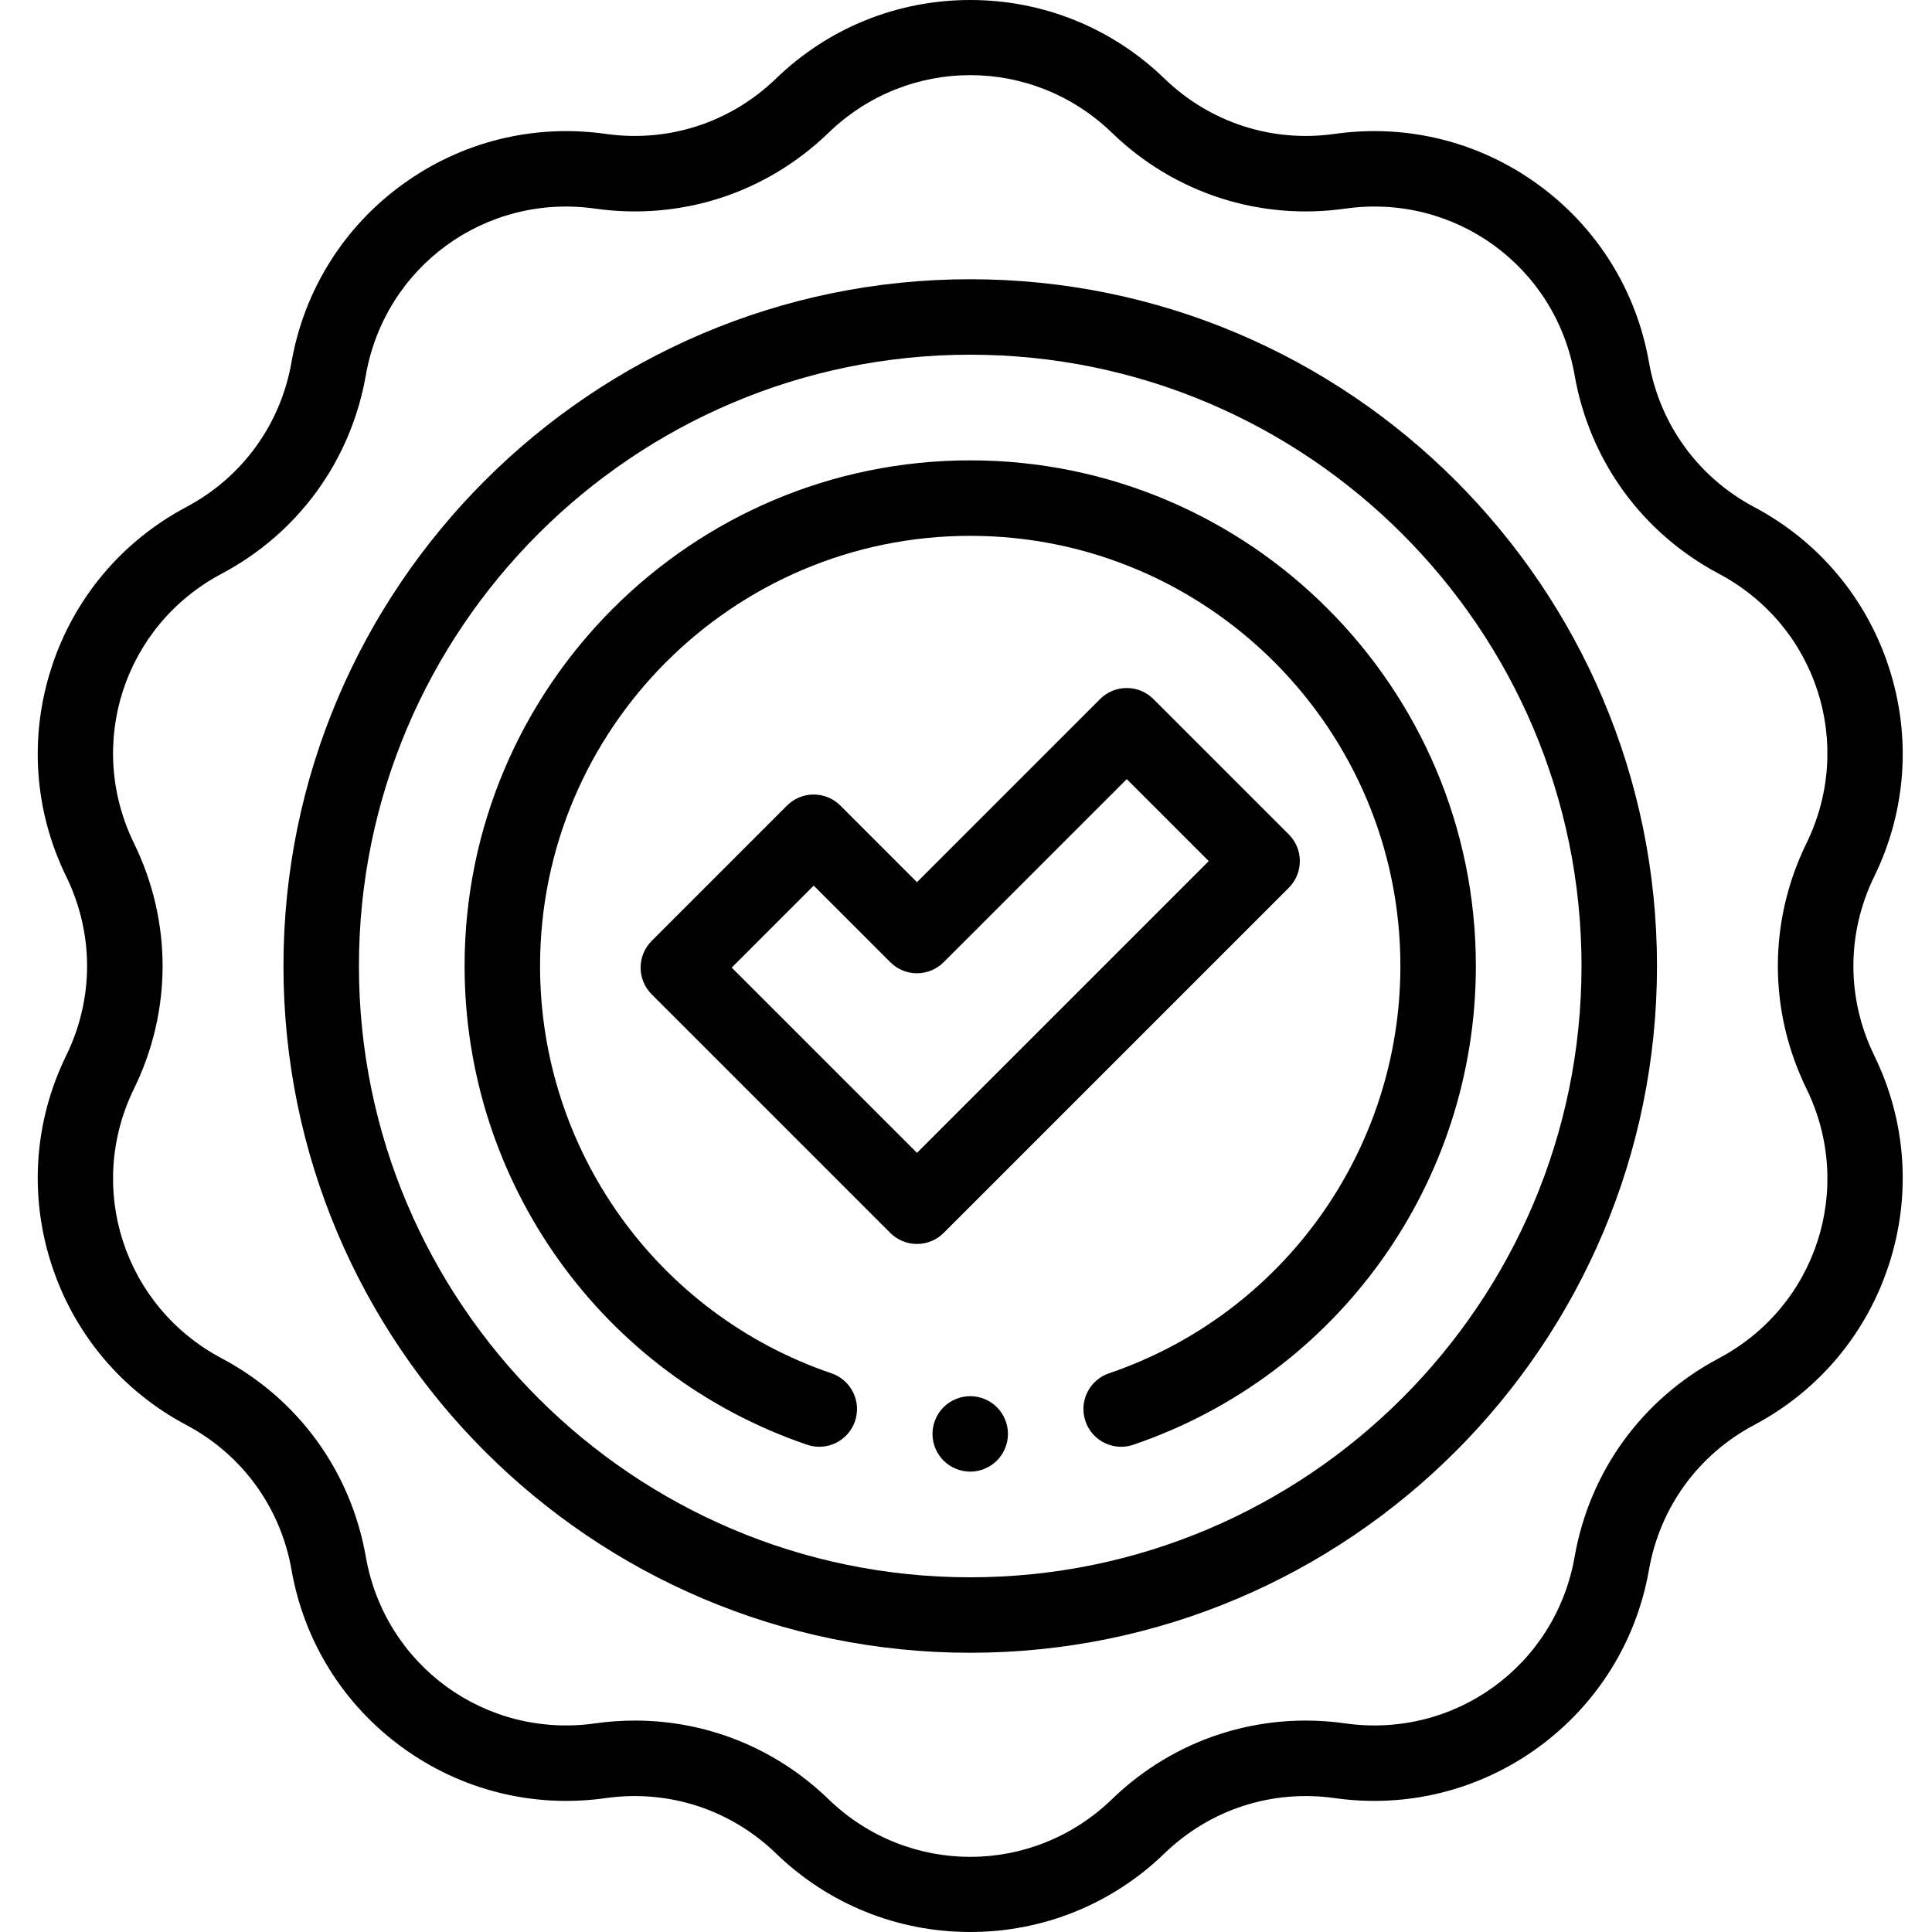
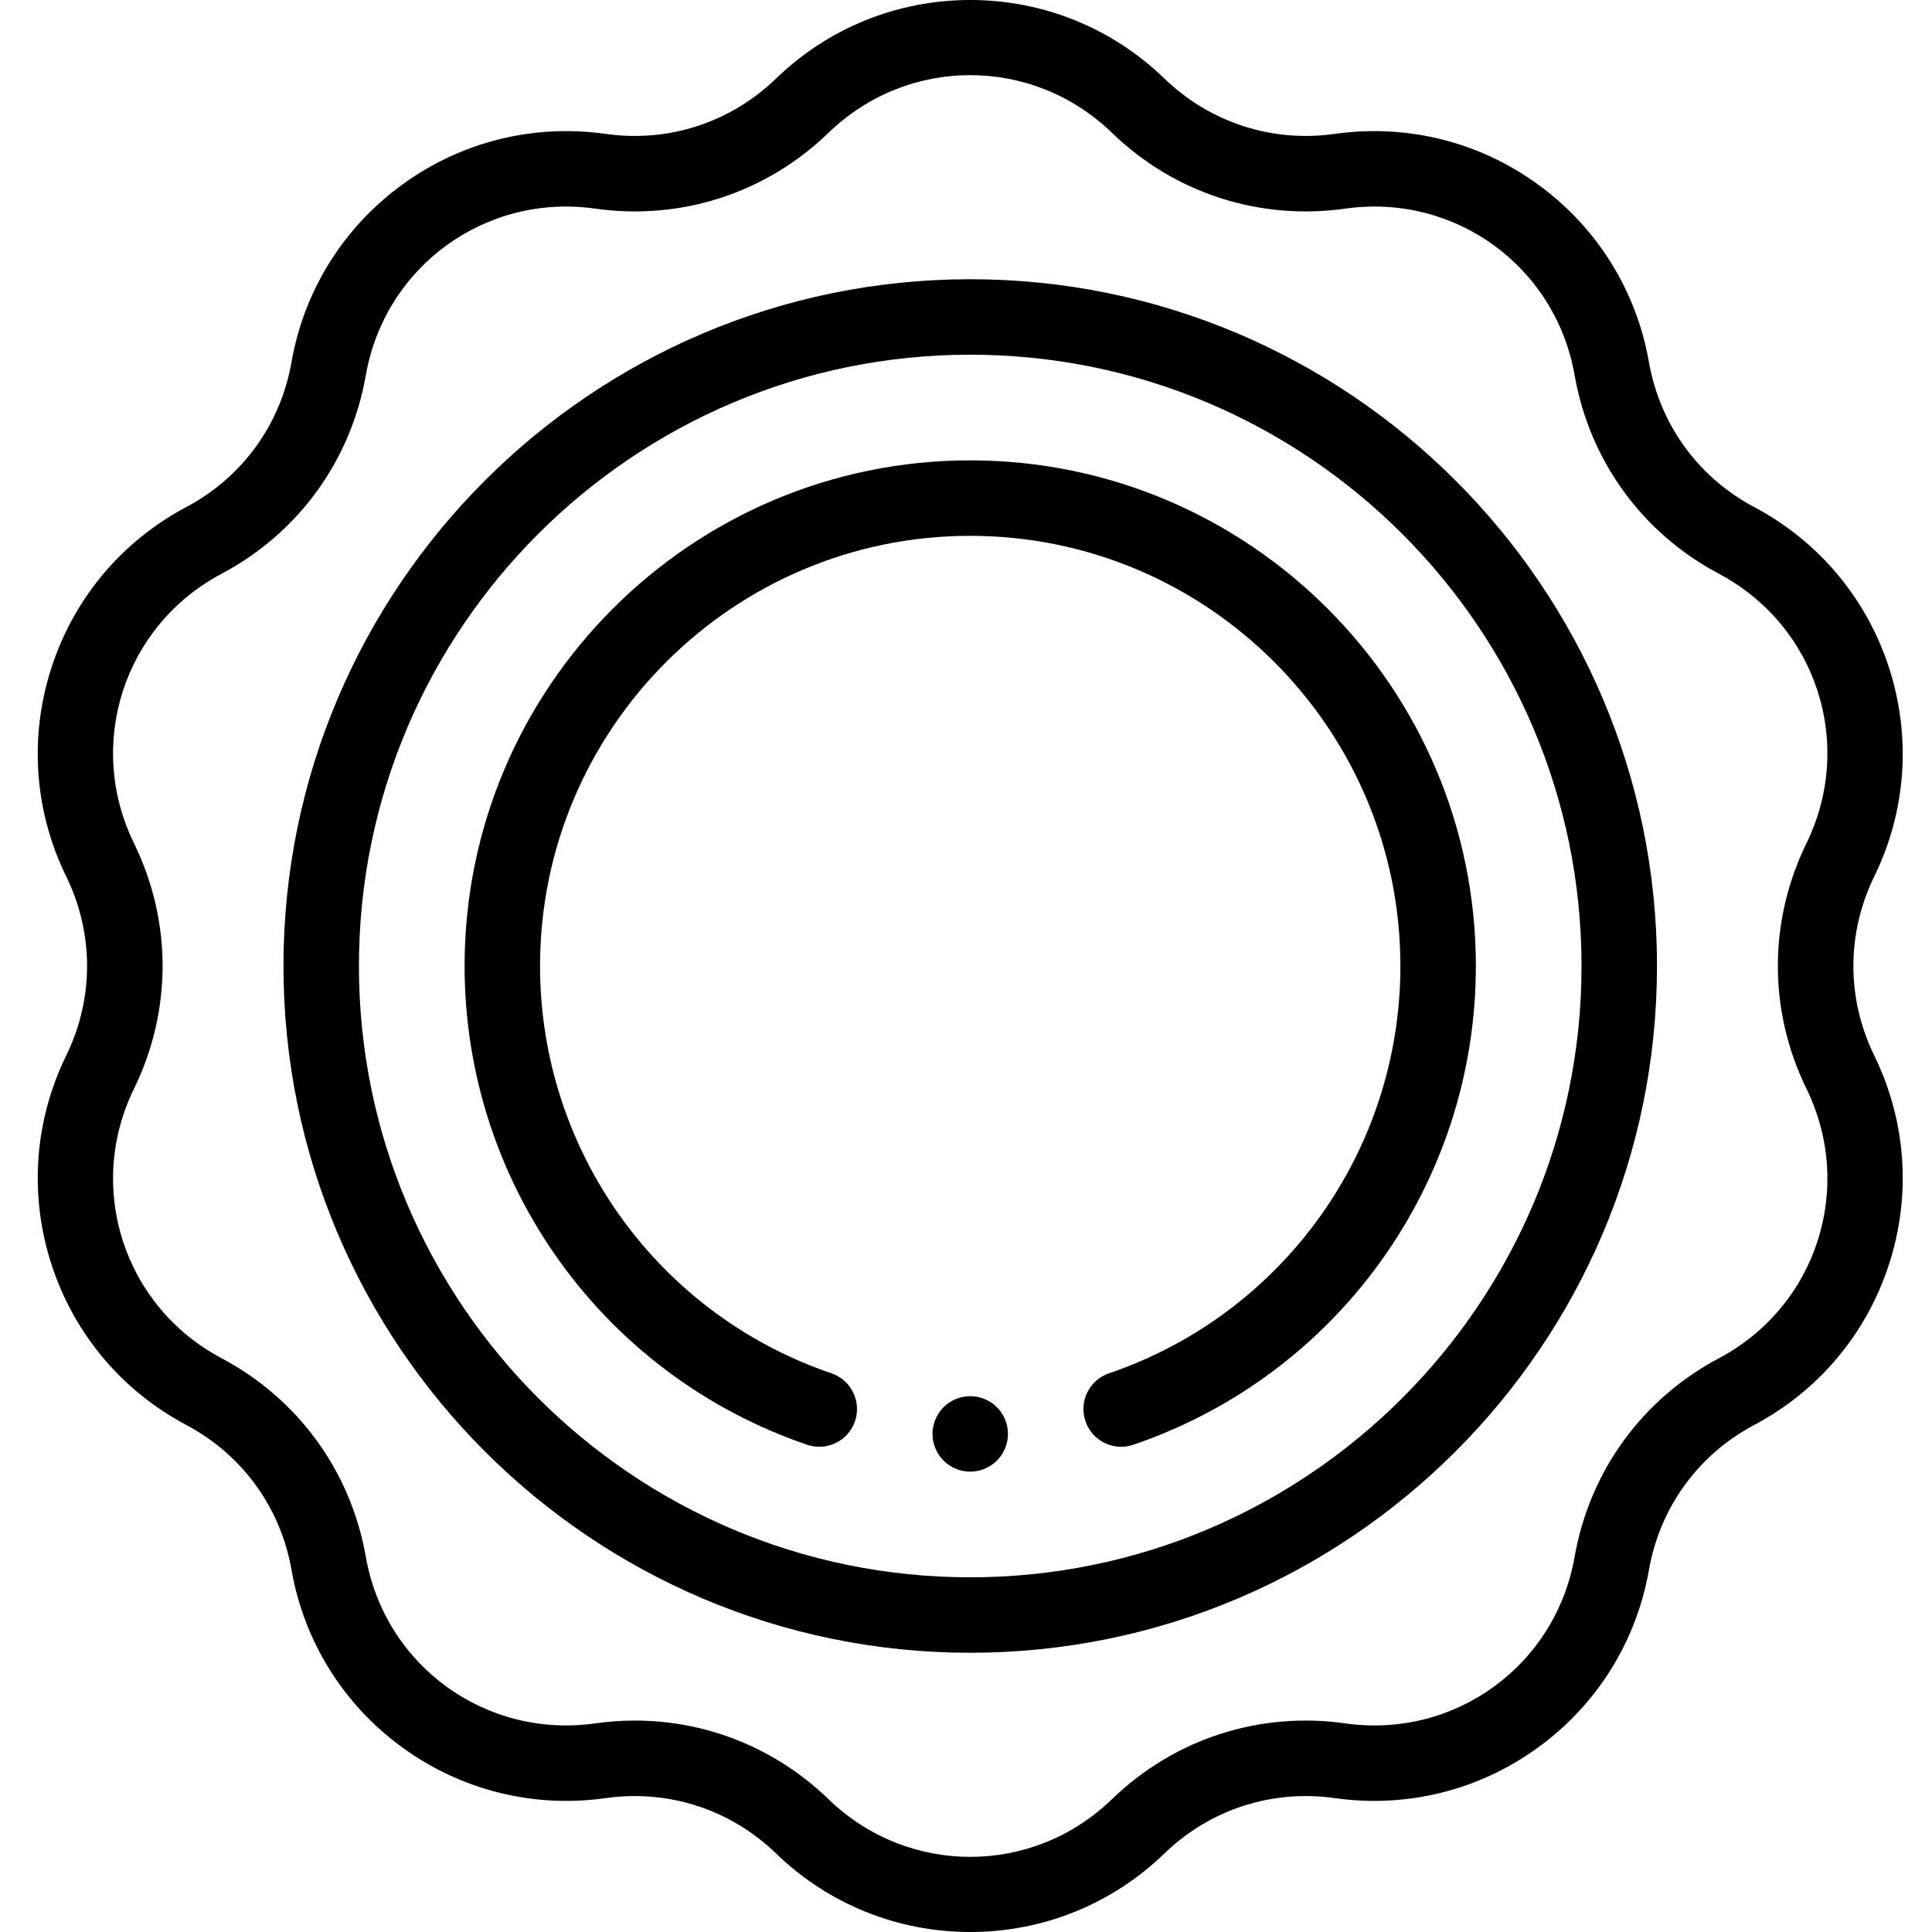
<svg xmlns="http://www.w3.org/2000/svg" height="512pt" viewBox="-9 0 511 512" width="512pt">
  <path d="m487.195 279.727c-7.371-15.078-7.371-32.375 0-47.453 8.48-17.348 9.863-37.016 3.895-55.383-5.965-18.363-18.648-33.461-35.707-42.512-14.824-7.867-24.988-21.859-27.891-38.391-3.336-19.02-13.777-35.746-29.398-47.098-15.625-11.352-34.754-16.113-53.879-13.406-16.613 2.352-33.062-2.996-45.125-14.664-13.879-13.426-32.16-20.82-51.469-20.82-19.312 0-37.59 7.395-51.469 20.82-12.062 11.668-28.512 17.016-45.129 14.664-19.121-2.703-38.254 2.055-53.875 13.406-15.625 11.352-26.066 28.078-29.402 47.098-2.898 16.531-13.062 30.523-27.891 38.391-17.059 9.051-29.738 24.148-35.703 42.512-5.969 18.367-4.586 38.035 3.895 55.383 7.371 15.078 7.371 32.375 0 47.453-8.48 17.348-9.863 37.016-3.895 55.383 5.965 18.363 18.645 33.465 35.707 42.516 14.824 7.863 24.988 21.855 27.891 38.387 3.336 19.023 13.777 35.746 29.398 47.098 15.625 11.352 34.758 16.113 53.879 13.406 16.617-2.352 33.062 2.996 45.125 14.664 13.879 13.426 32.156 20.82 51.469 20.82 19.309 0 37.59-7.395 51.469-20.82 12.062-11.668 28.512-17.016 45.125-14.664 19.125 2.703 38.258-2.055 53.879-13.406s26.062-28.078 29.398-47.098c2.902-16.531 13.066-30.523 27.891-38.387 17.059-9.051 29.742-24.152 35.707-42.516 5.969-18.367 4.586-38.035-3.895-55.383zm-41.184 80.23c-20.312 10.777-34.242 29.949-38.219 52.602-5.062 28.863-31.758 48.254-60.773 44.156-22.773-3.223-45.309 4.102-61.836 20.09-21.062 20.379-54.062 20.379-75.125 0-13.969-13.512-32.23-20.836-51.297-20.836-3.492 0-7.012.246-10.539.746-29.023 4.098-55.715-15.293-60.777-44.156-3.973-22.652-17.902-41.824-38.215-52.602-25.887-13.734-36.086-45.121-23.215-71.449 10.102-20.66 10.098-44.355 0-65.016-12.867-26.332-2.672-57.711 23.215-71.449 20.316-10.777 34.246-29.949 38.219-52.602 5.062-28.863 31.762-48.258 60.773-44.156 22.773 3.223 45.309-4.102 61.836-20.09 21.062-20.375 54.062-20.379 75.125 0 16.527 15.988 39.066 23.312 61.836 20.09 29.023-4.102 55.711 15.293 60.773 44.156 3.977 22.652 17.902 41.824 38.219 52.602 25.887 13.734 36.082 45.117 23.215 71.449-10.102 20.656-10.102 44.355 0 65.016 12.867 26.328 2.672 57.715-23.215 71.449zm0 0" />
  <path d="m247.621 74c-100.355 0-182 81.645-182 182s81.645 182 182 182c100.355 0 182-81.645 182-182s-81.645-182-182-182zm0 344c-89.328 0-162-72.672-162-162s72.672-162 162-162 162 72.672 162 162-72.672 162-162 162zm0 0" />
  <path d="m247.621 122c-73.887 0-134 60.113-134 134 0 57.395 36.48 108.379 90.773 126.871 5.227 1.781 10.91-1.012 12.691-6.238 1.781-5.23-1.016-10.91-6.242-12.691-46.188-15.73-77.223-59.113-77.223-107.941 0-62.859 51.141-114 114-114s114 51.141 114 114c0 48.828-31.035 92.211-77.223 107.941-5.23 1.781-8.023 7.461-6.242 12.691 1.414 4.156 5.301 6.777 9.465 6.777 1.066 0 2.156-.176 3.223-.539 54.297-18.492 90.777-69.477 90.777-126.871 0-73.887-60.113-134-134-134zm0 0" />
-   <path d="m332.043 235.273c3.906-3.906 3.906-10.238 0-14.145l-35.867-35.867c-3.906-3.906-10.238-3.906-14.145 0l-48.523 48.523-20.301-20.301c-1.875-1.875-4.418-2.93-7.07-2.93-2.652 0-5.195 1.055-7.07 2.93l-35.871 35.871c-3.902 3.902-3.902 10.234 0 14.141l63.242 63.242c1.875 1.875 4.418 2.926 7.07 2.926 2.652 0 5.195-1.051 7.07-2.926zm-147.633 21.152 21.727-21.727 20.301 20.301c1.875 1.875 4.418 2.93 7.07 2.93 2.652 0 5.195-1.055 7.07-2.93l48.527-48.523 21.727 21.727-77.324 77.32zm0 0" />
  <path d="m247.621 370c-2.629 0-5.211 1.07-7.07 2.93-1.859 1.859-2.93 4.441-2.93 7.07s1.07 5.211 2.93 7.07c1.859 1.859 4.441 2.93 7.07 2.93s5.211-1.07 7.07-2.93c1.859-1.859 2.93-4.441 2.93-7.07s-1.07-5.211-2.93-7.07c-1.859-1.859-4.441-2.93-7.07-2.93zm0 0" />
</svg>